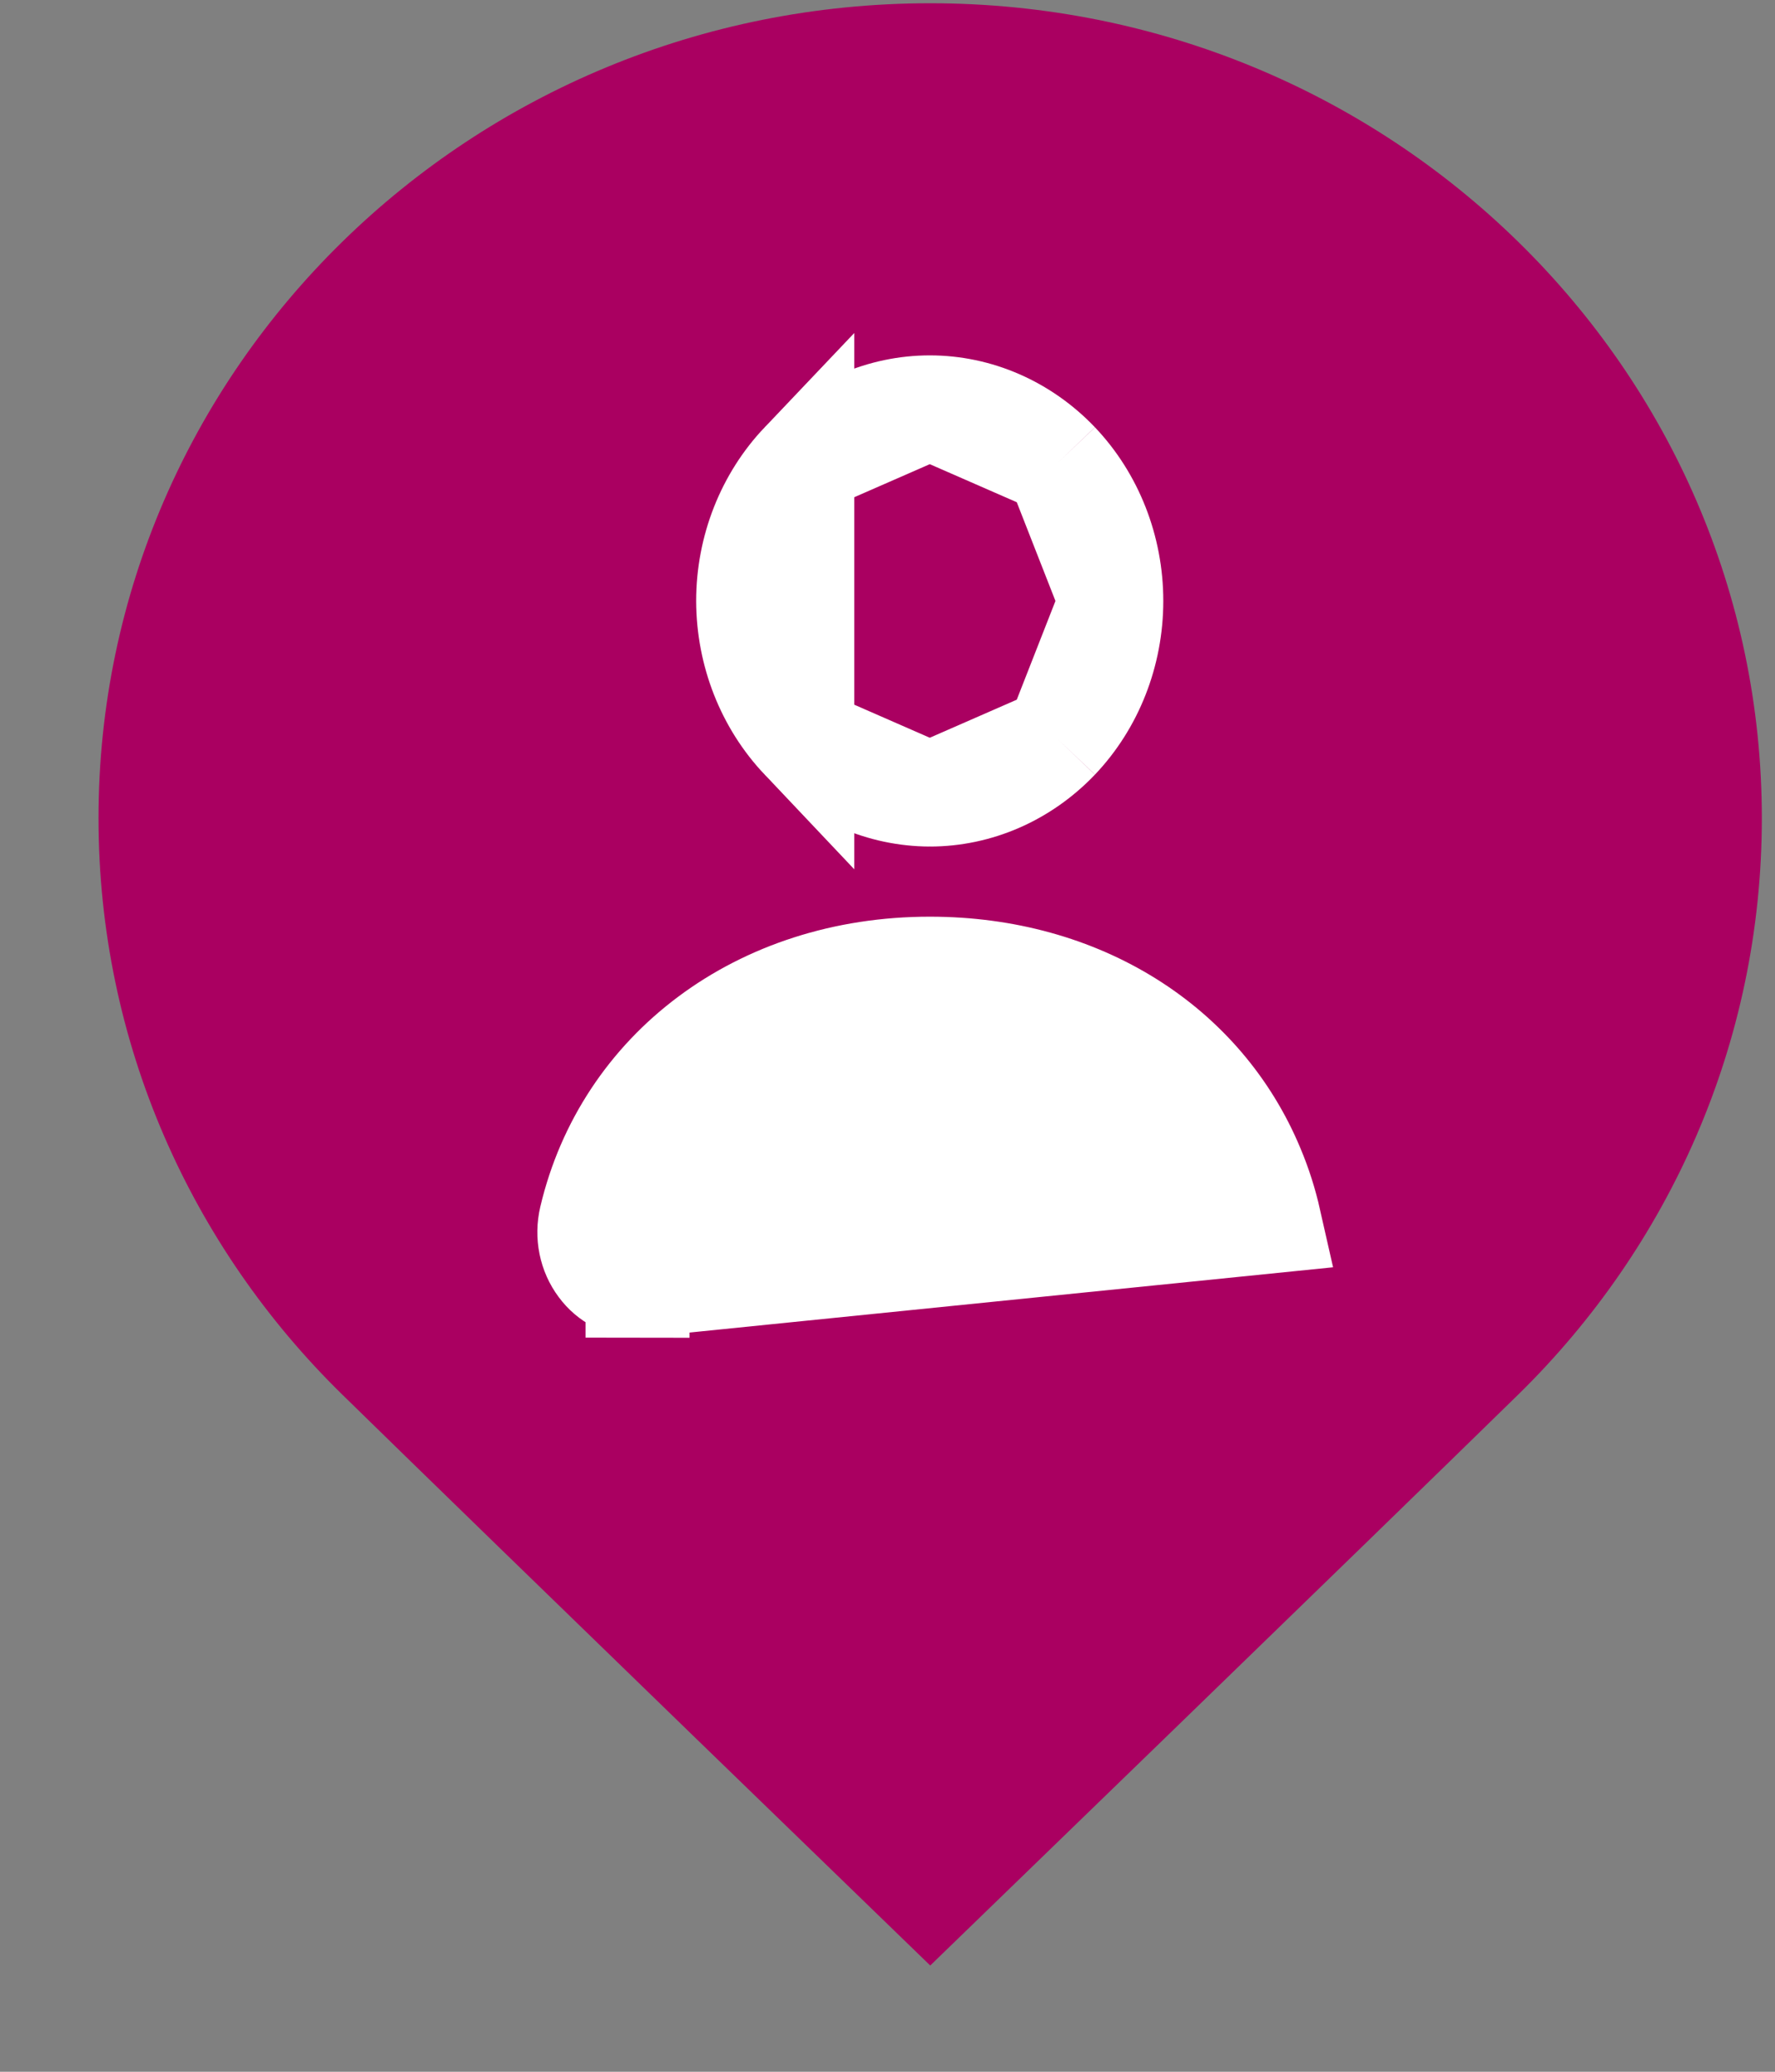
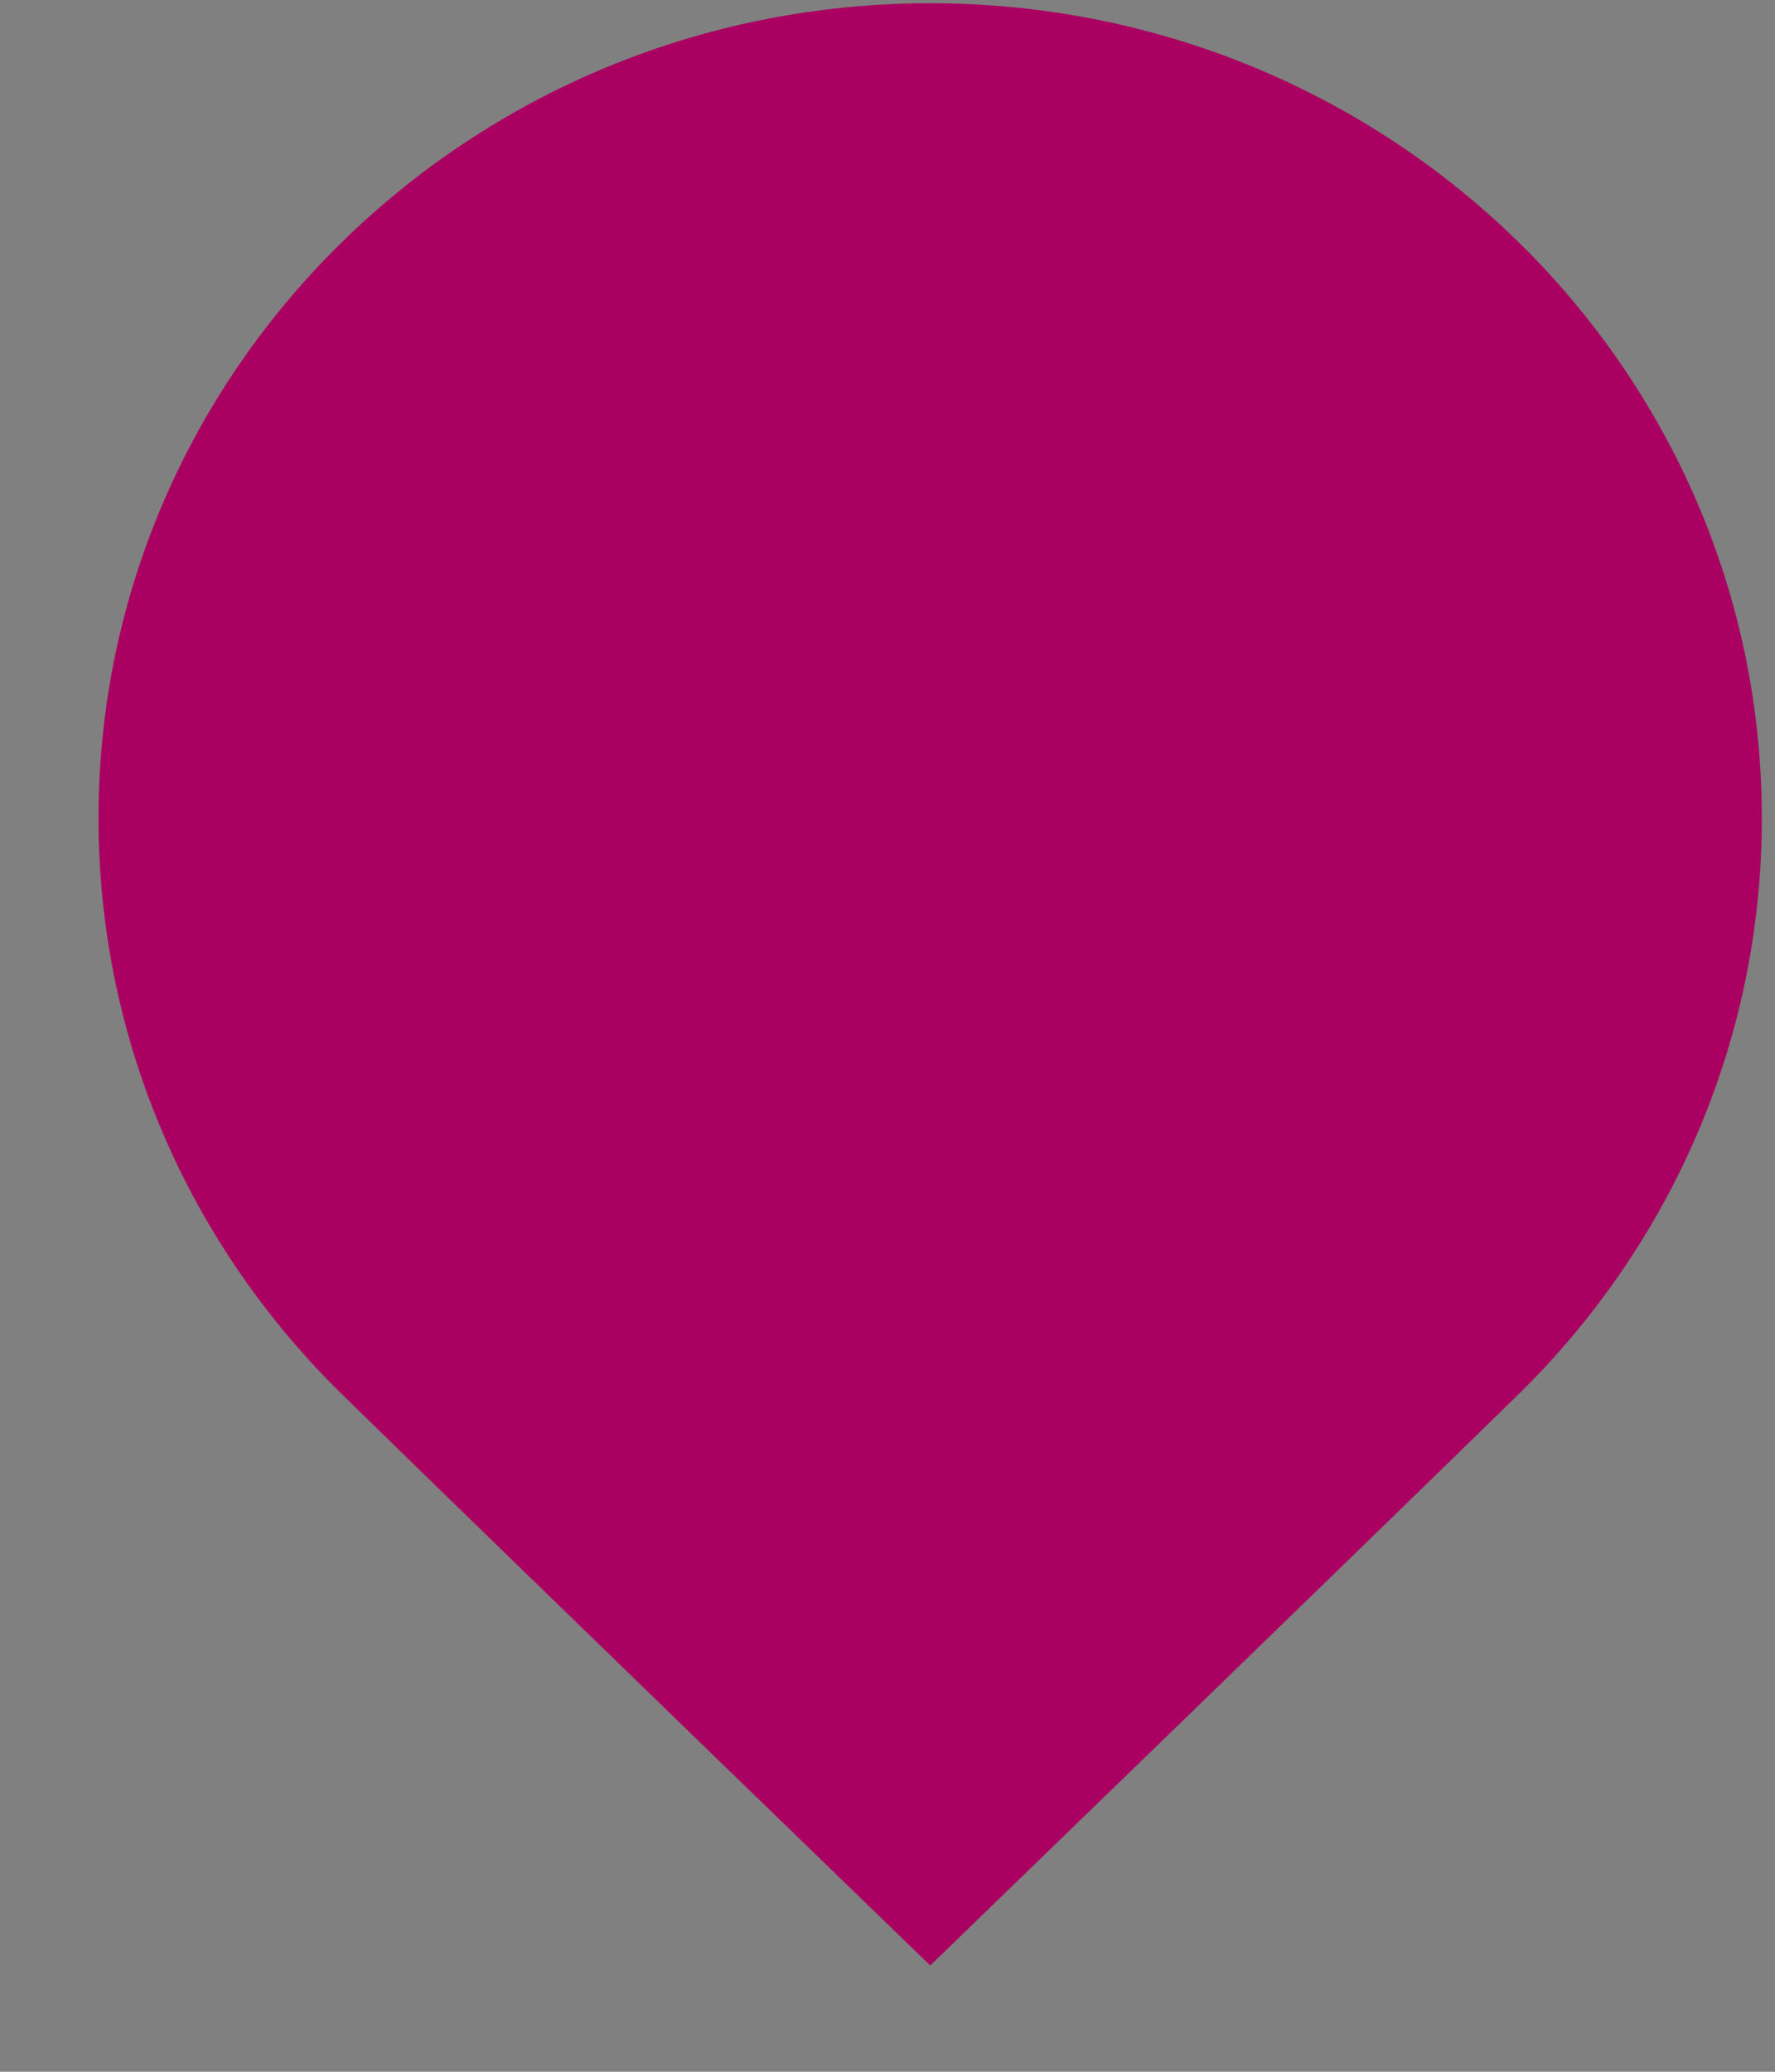
<svg xmlns="http://www.w3.org/2000/svg" width="12" height="14" viewBox="0 0 12 14" fill="none">
  <rect x="0" y="0" width="12" height="14" fill="#808080" stroke="none" />
  <path d="M11.911 5.529C11.911 7.05 11.282 8.427 10.265 9.423C9.247 10.419 6.289 13.282 6.289 13.282C6.289 13.282 3.331 10.419 2.313 9.423C1.295 8.427 0.666 7.05 0.666 5.529C0.666 4.008 1.295 2.632 2.313 1.635C3.331 0.638 4.736 0.022 6.289 0.022C7.842 0.022 9.247 0.638 10.265 1.635C11.282 2.631 11.911 4.008 11.911 5.529V5.529Z" fill="#AA0061" />
-   <path d="M4.311 8.687C4.217 8.687 4.123 8.642 4.059 8.555C3.993 8.467 3.968 8.349 3.995 8.235C4.23 7.238 5.132 6.546 6.286 6.546C7.305 6.546 8.126 7.075 8.467 7.894L8.467 7.894C8.516 8.01 8.554 8.13 8.582 8.254L8.582 8.254L4.311 8.687ZM4.311 8.687H4.31V9.039L4.311 8.687C4.311 8.687 4.311 8.687 4.311 8.687ZM5.424 3.13C5.192 3.374 5.058 3.709 5.058 4.061C5.059 4.413 5.192 4.747 5.424 4.992L5.424 3.13ZM5.424 3.13C5.655 2.887 5.966 2.753 6.286 2.753M5.424 3.13L6.286 2.753M6.286 2.753C6.606 2.753 6.916 2.887 7.148 3.13M6.286 2.753L7.148 3.13M7.148 3.13C7.38 3.374 7.513 3.709 7.513 4.061M7.148 3.13L7.513 4.061M7.513 4.061C7.513 4.413 7.38 4.748 7.148 4.992M7.513 4.061L7.148 4.992M7.148 4.992C6.916 5.235 6.606 5.369 6.286 5.369M7.148 4.992L6.286 5.369M6.286 5.369C5.966 5.368 5.656 5.235 5.424 4.992L6.286 5.369Z" fill="white" stroke="white" stroke-width="0.703" />
</svg>